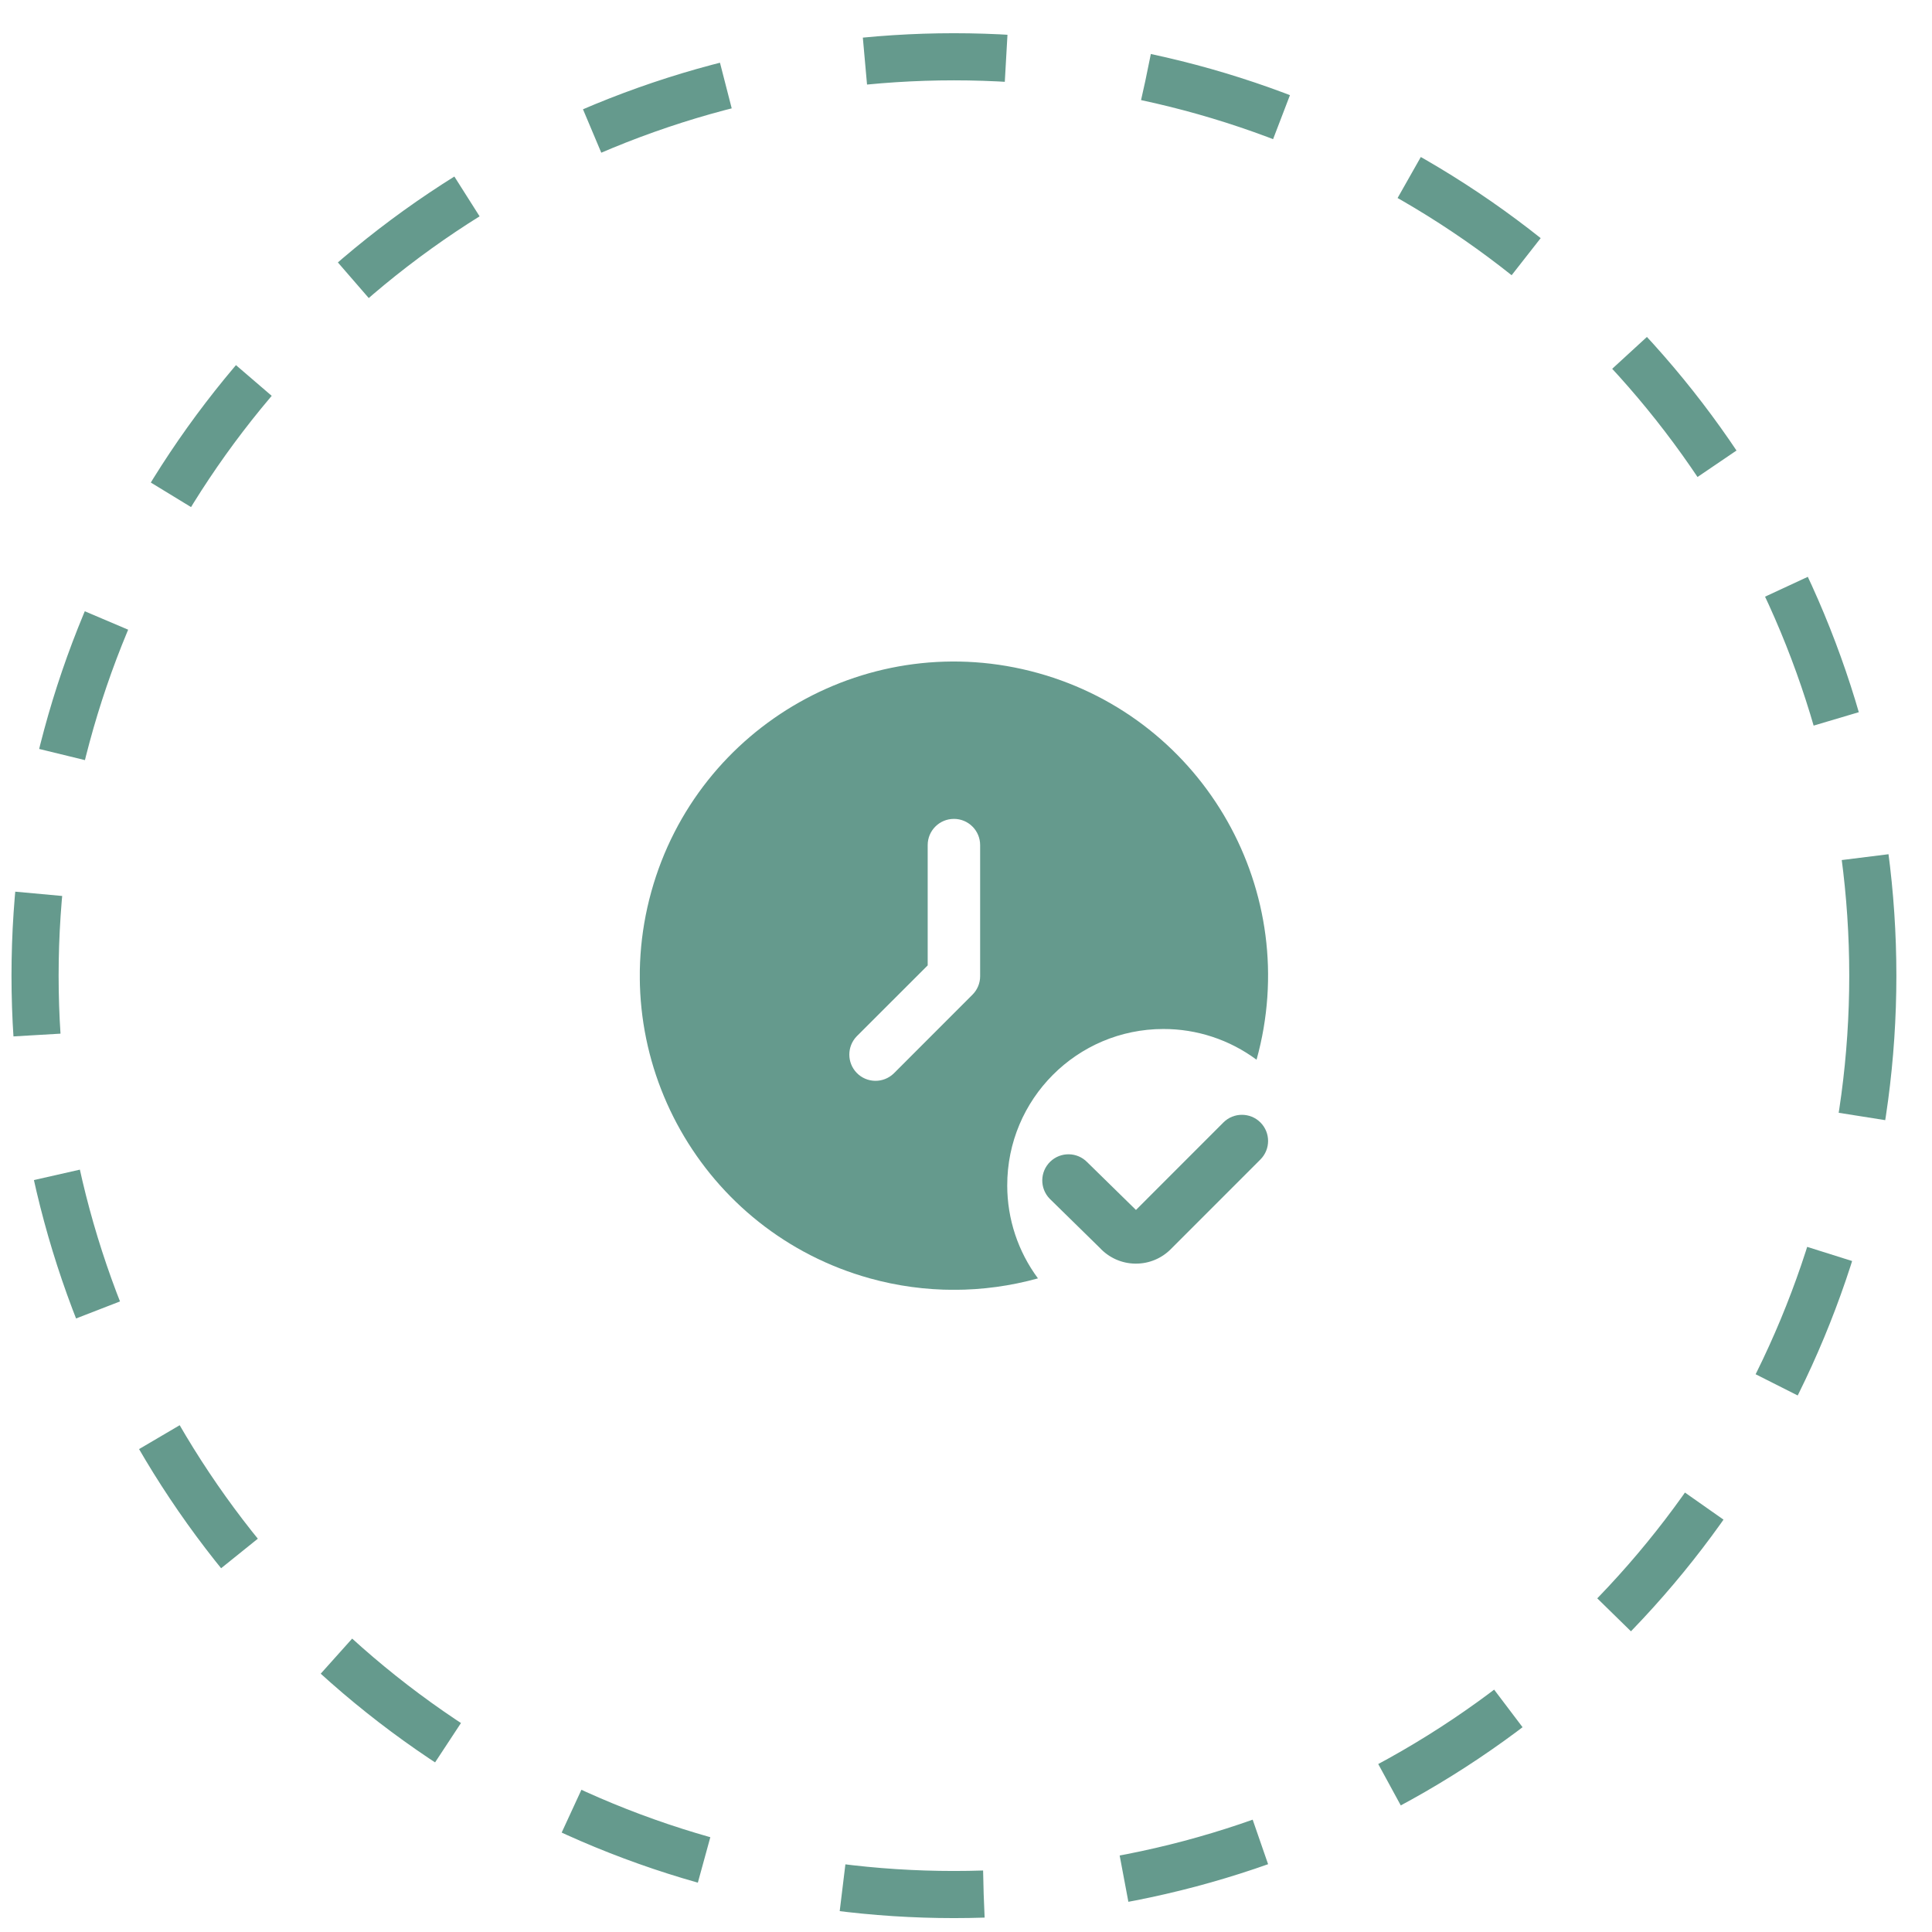
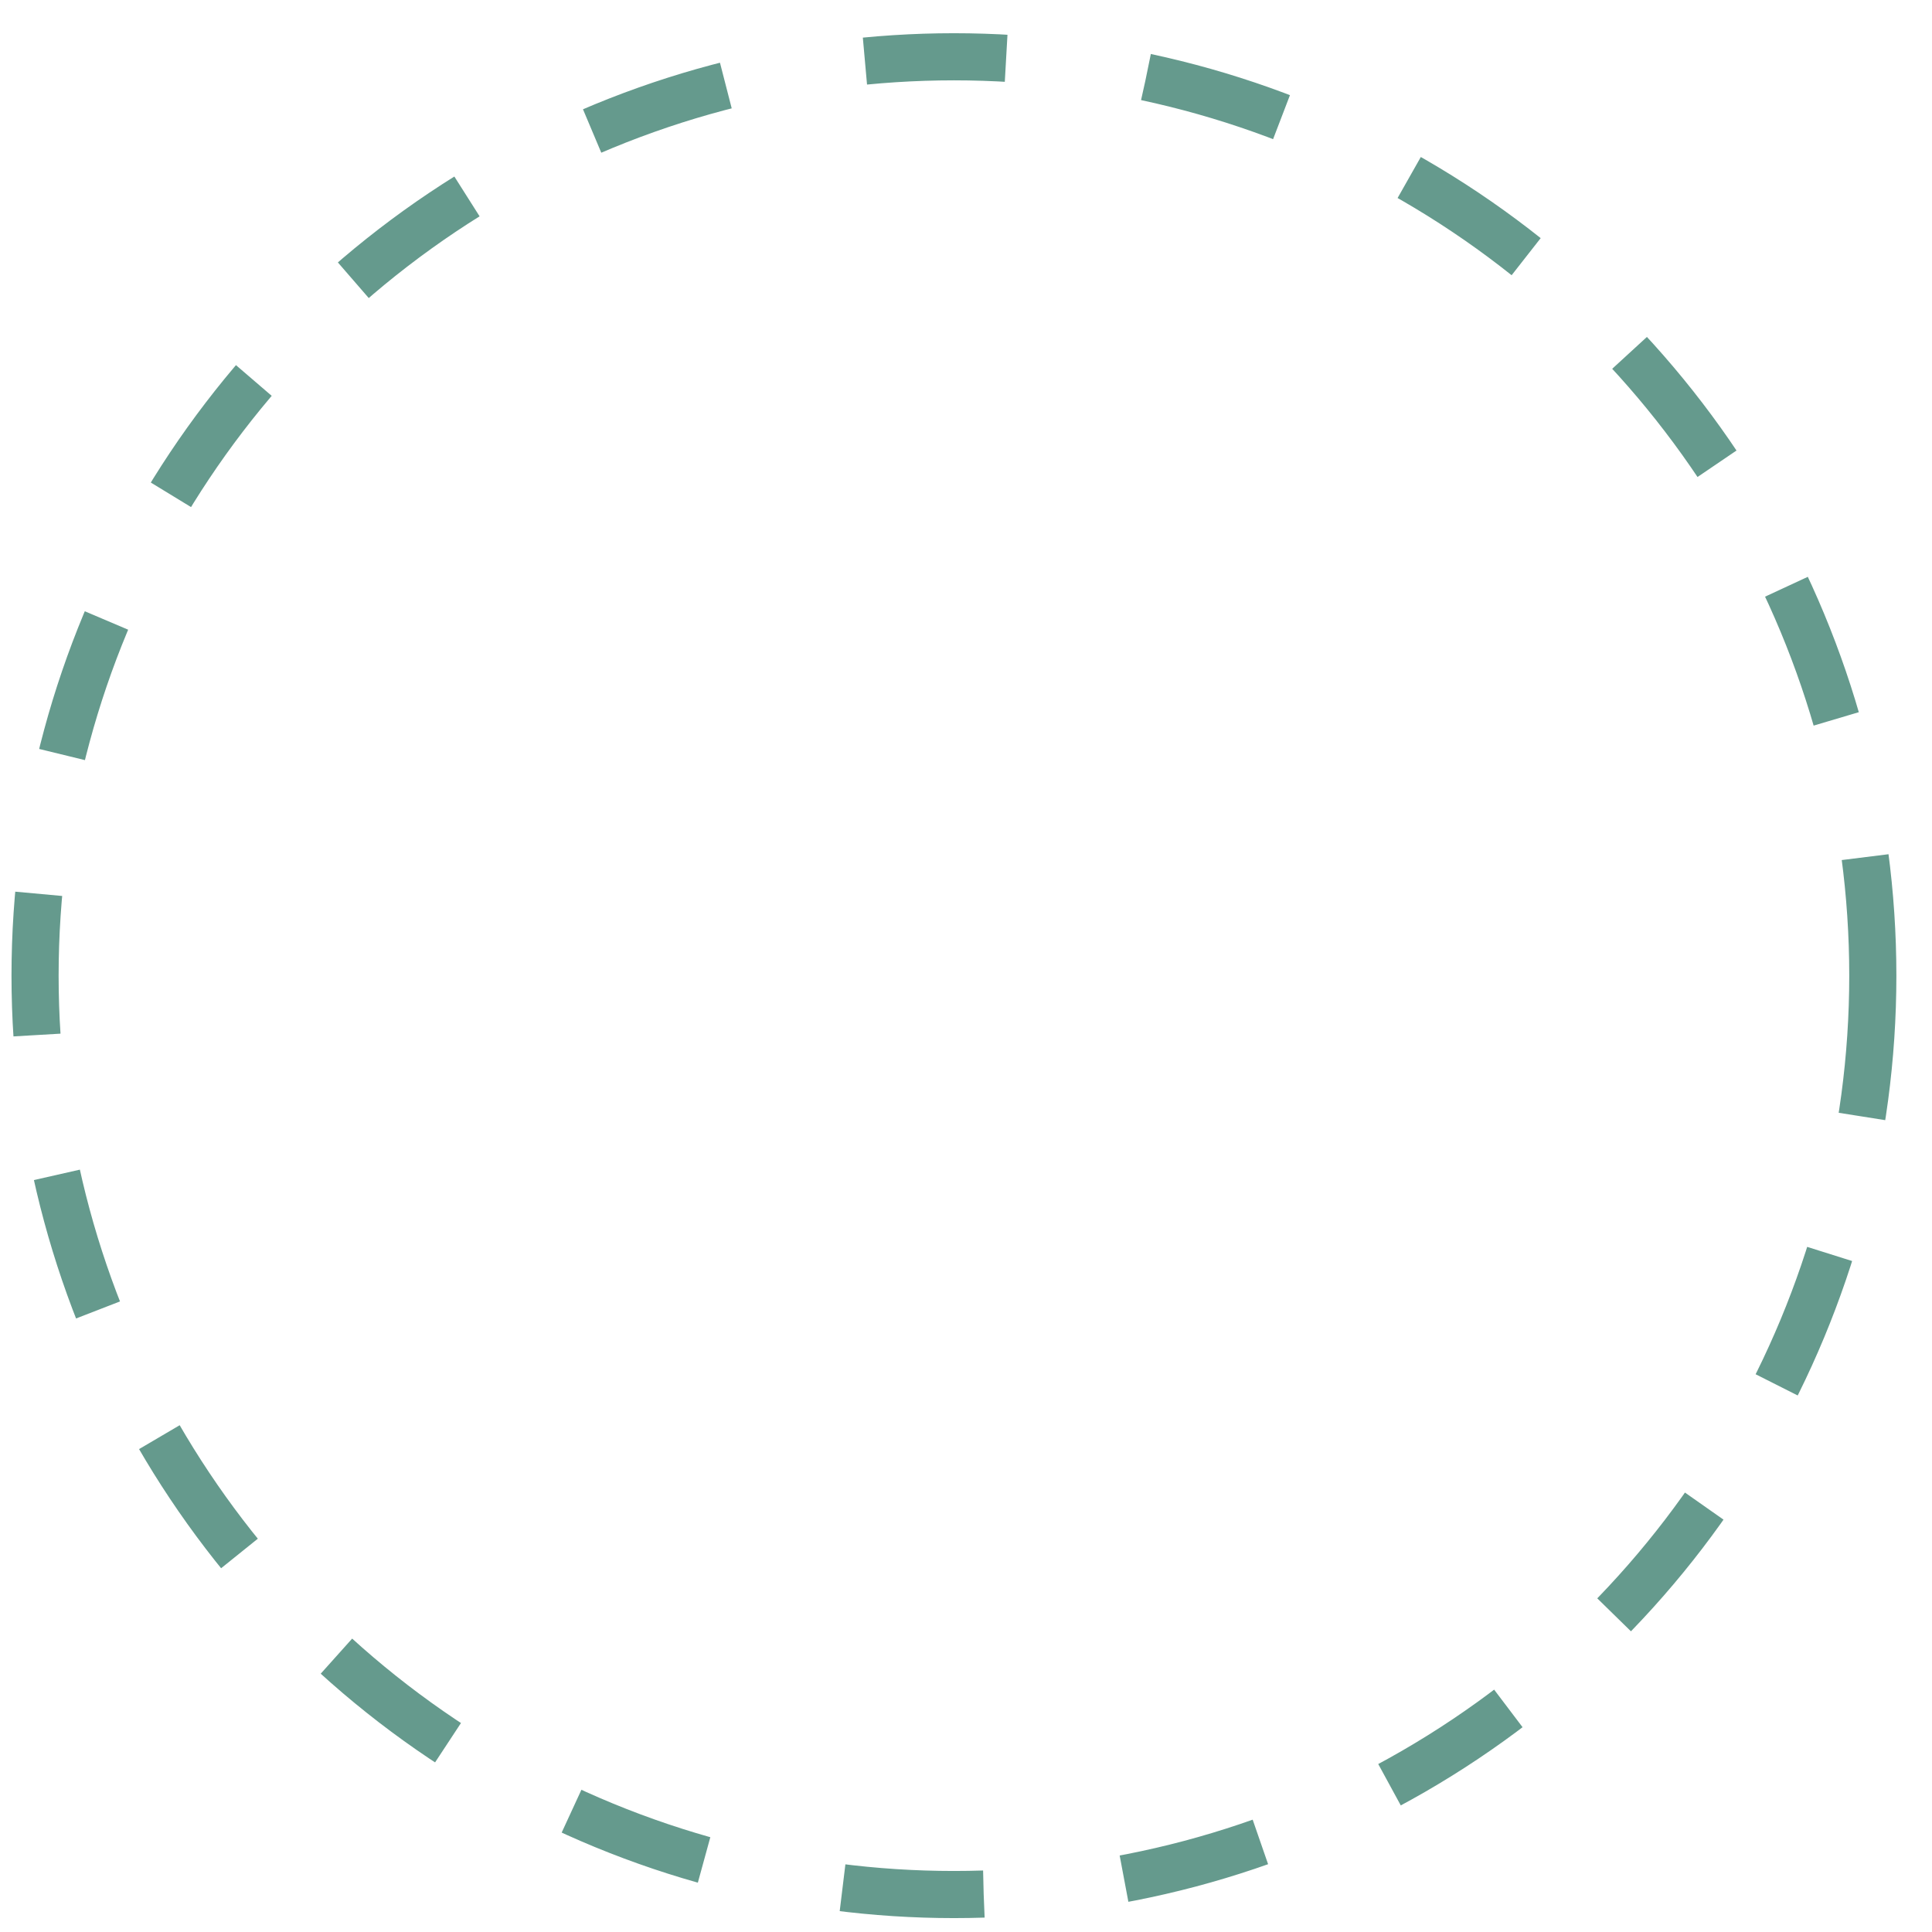
<svg xmlns="http://www.w3.org/2000/svg" width="41" height="41" viewBox="0 0 41 41" fill="none">
  <circle cx="20.244" cy="20.705" r="19.5" stroke="#659A8D" stroke-dasharray="3 3" />
  <g clip-path="url(#clip0_124_750)">
    <path d="M24.106 26.816H24.088C23.804 26.812 23.534 26.691 23.341 26.483L22.275 25.438C22.062 25.217 22.067 24.866 22.288 24.652C22.288 24.652 22.289 24.651 22.289 24.651C22.51 24.439 22.86 24.445 23.073 24.664L24.107 25.677L25.963 23.82C26.179 23.604 26.532 23.604 26.748 23.82C26.965 24.037 26.965 24.389 26.748 24.606L24.848 26.507C24.652 26.705 24.385 26.817 24.106 26.816V26.816Z" fill="#659A8D" />
    <path d="M21.375 25.158C21.372 23.326 22.855 21.839 24.686 21.837C25.399 21.835 26.093 22.064 26.666 22.489C27.651 18.942 25.573 15.268 22.027 14.283C18.48 13.298 14.807 15.375 13.822 18.922C12.837 22.469 14.914 26.144 18.461 27.129C19.627 27.453 20.86 27.453 22.027 27.129C21.604 26.559 21.375 25.868 21.375 25.158ZM20.8 20.717C20.8 20.865 20.741 21.006 20.636 21.11L18.967 22.78C18.746 22.994 18.393 22.988 18.18 22.767C17.972 22.551 17.972 22.209 18.18 21.993L19.687 20.487V17.934C19.687 17.627 19.936 17.378 20.244 17.378C20.551 17.378 20.8 17.627 20.8 17.934V20.717Z" fill="#659A8D" />
  </g>
  <defs>
    <clipPath id="clip0_124_750">
-       <rect width="13.333" height="13.333" fill="white" transform="translate(13.578 14.038)" />
-     </clipPath>
+       </clipPath>
  </defs>
</svg>